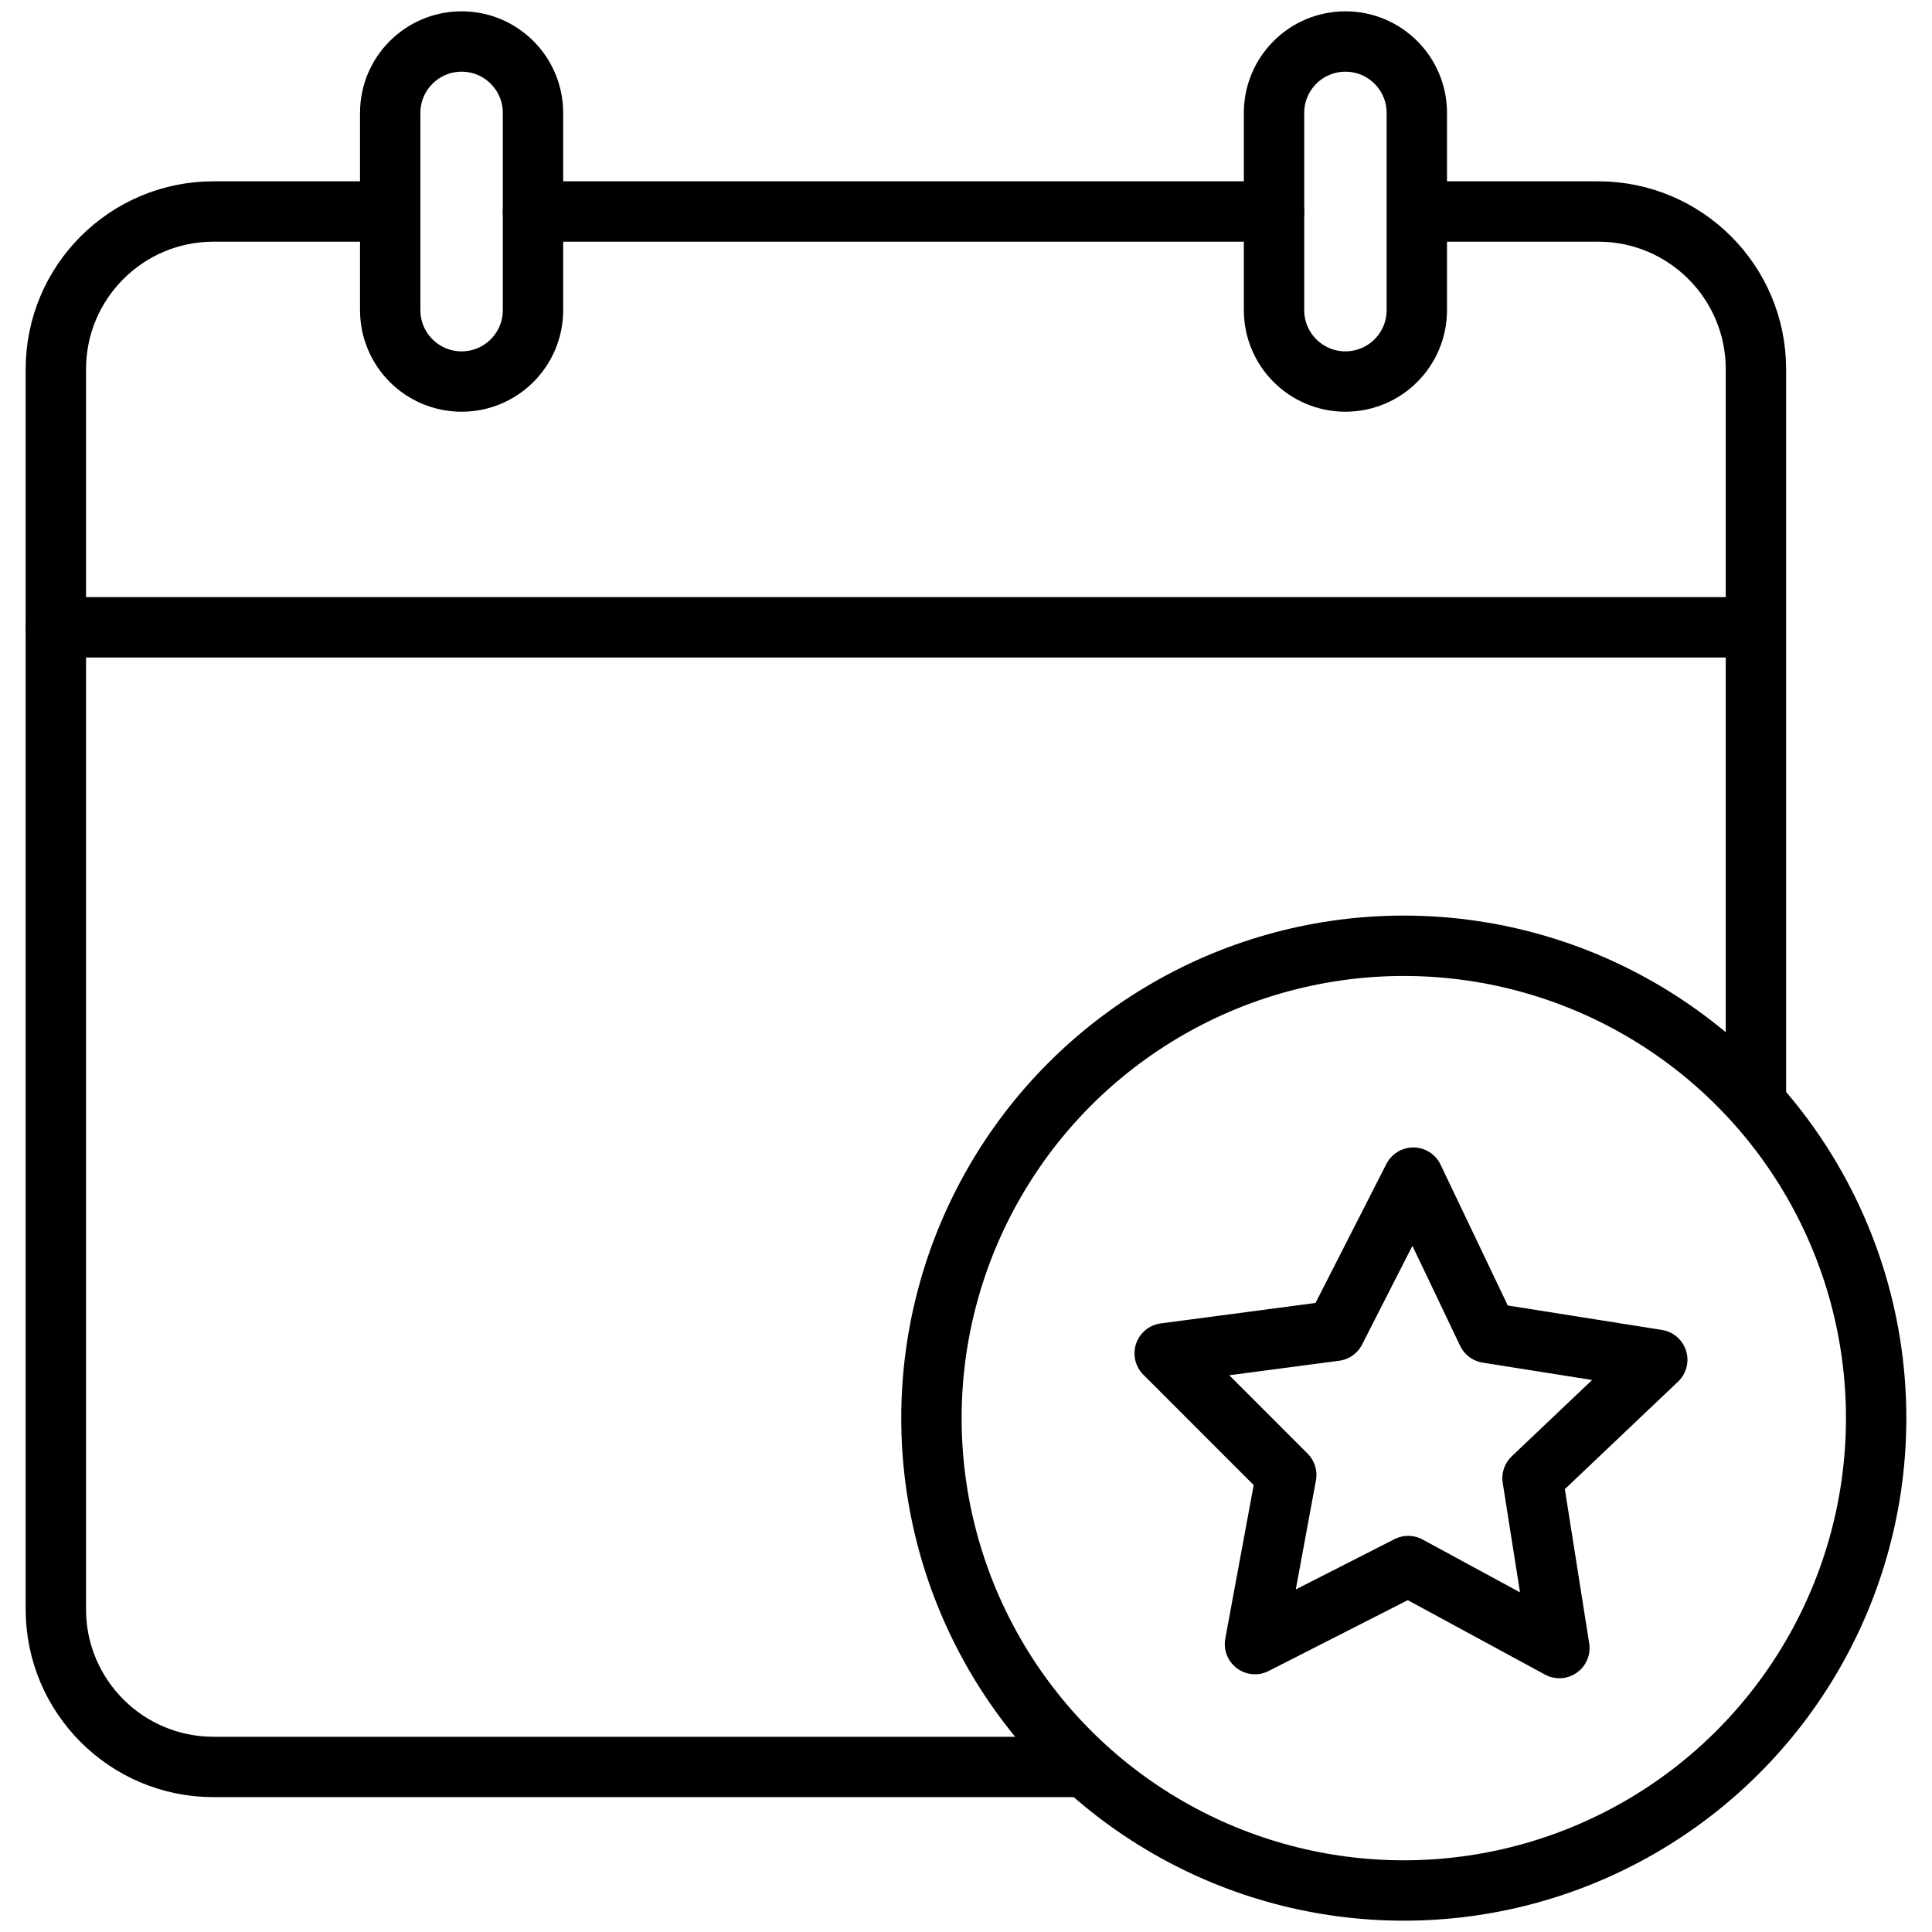
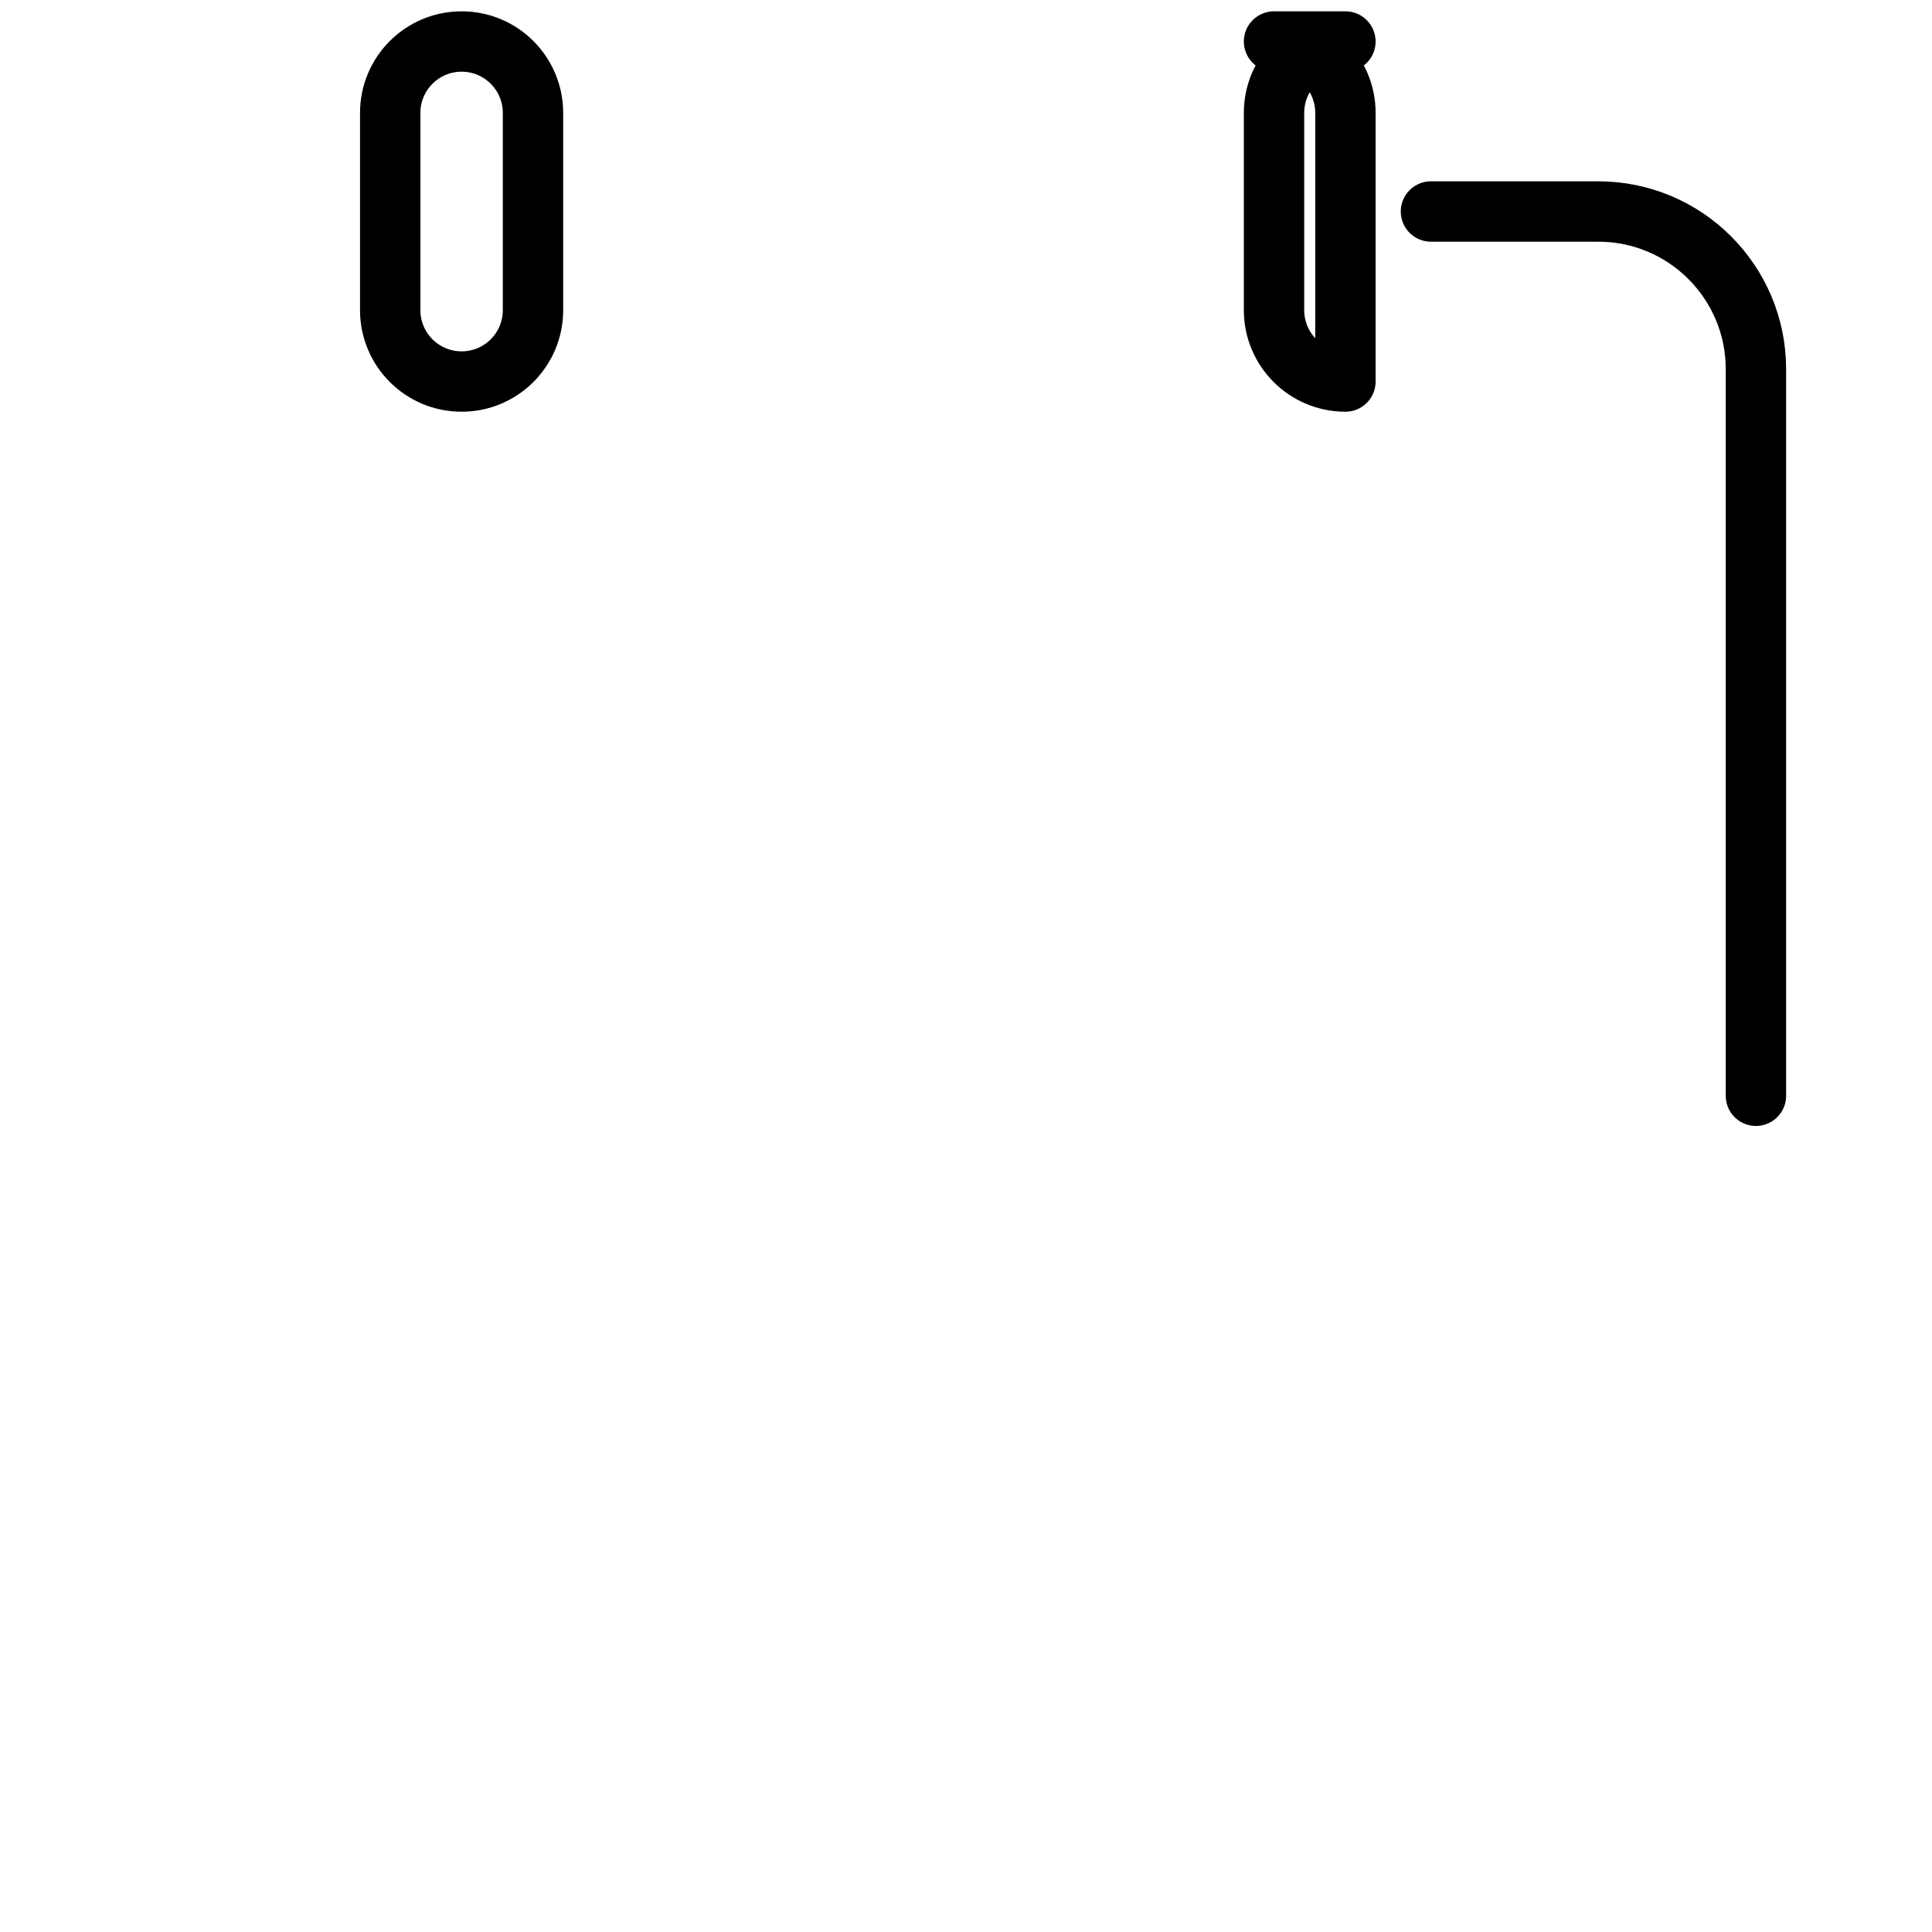
<svg xmlns="http://www.w3.org/2000/svg" id="Layer_1" data-name="Layer 1" viewBox="0 0 512 512">
  <defs>
    <style>
      .cls-1 {
        fill: none;
        stroke: #000;
        stroke-linecap: round;
        stroke-linejoin: round;
        stroke-width: 16px;
      }
    </style>
  </defs>
-   <path class="cls-1" d="M97.94,56.05H56.59c-23.08,0-41.79,18.71-41.79,41.79V426.47c0,23.08,18.71,41.79,41.79,41.79h228.92" />
  <path class="cls-1" d="M465.34,290.39V97.84c0-23.08-18.71-41.79-41.79-41.79h-44.33" />
  <path class="cls-1" d="M122.33,11c-10.45,0-18.92,8.47-18.92,18.92v52.27c0,10.45,8.47,18.92,18.92,18.92s18.92-8.47,18.92-18.92V29.92c0-10.45-8.47-18.92-18.92-18.92Z" />
-   <path class="cls-1" d="M356.55,11c-10.45,0-18.92,8.47-18.92,18.92v52.27c0,10.45,8.47,18.92,18.92,18.92s18.92-8.47,18.92-18.92V29.92c0-10.45-8.47-18.92-18.92-18.92Z" />
-   <line class="cls-1" x1="141.25" y1="56.05" x2="337.64" y2="56.05" />
-   <line class="cls-1" x1="14.8" y1="166.24" x2="462.68" y2="166.24" />
-   <circle class="cls-1" cx="372.02" cy="375.82" r="125.18" />
-   <polygon class="cls-1" points="439.19 360.35 394.17 353.21 374.54 312.08 353.84 352.68 308.65 358.65 340.87 390.88 332.58 435.7 373.19 415.02 413.25 436.75 406.14 391.73 439.19 360.35" />
+   <path class="cls-1" d="M356.55,11c-10.45,0-18.92,8.47-18.92,18.92v52.27c0,10.45,8.47,18.92,18.92,18.92V29.92c0-10.45-8.47-18.92-18.92-18.92Z" />
</svg>